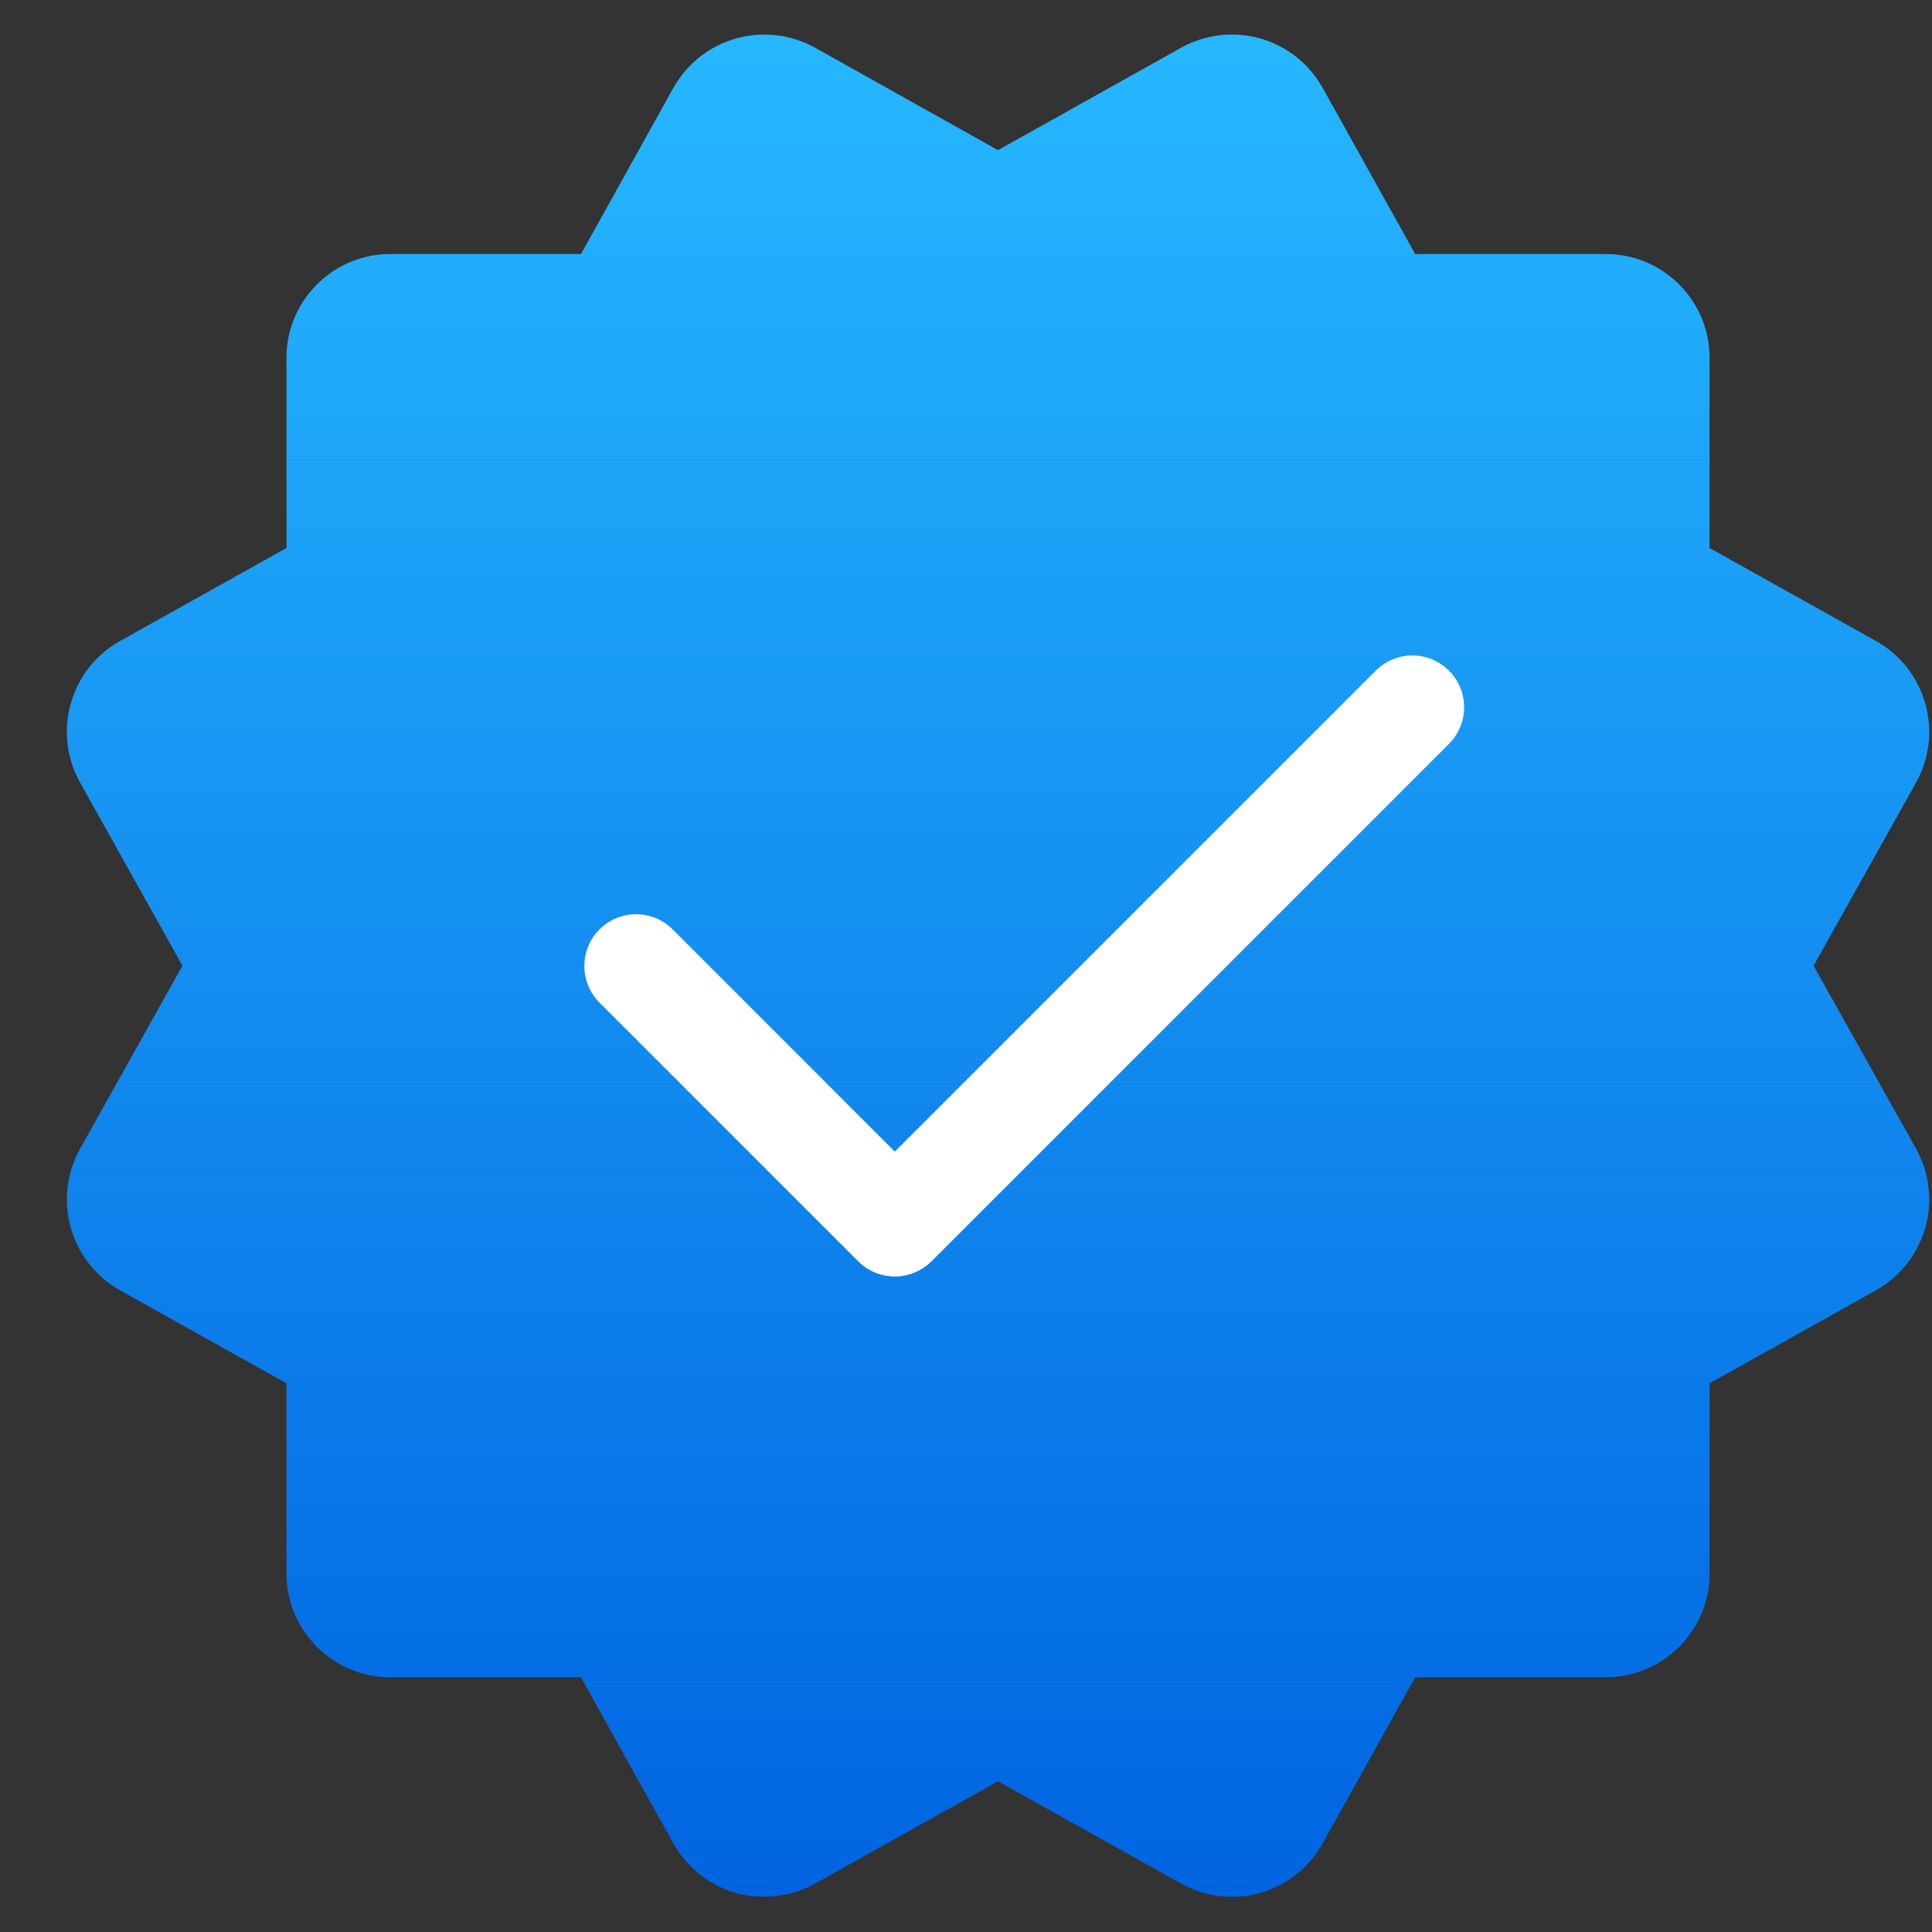
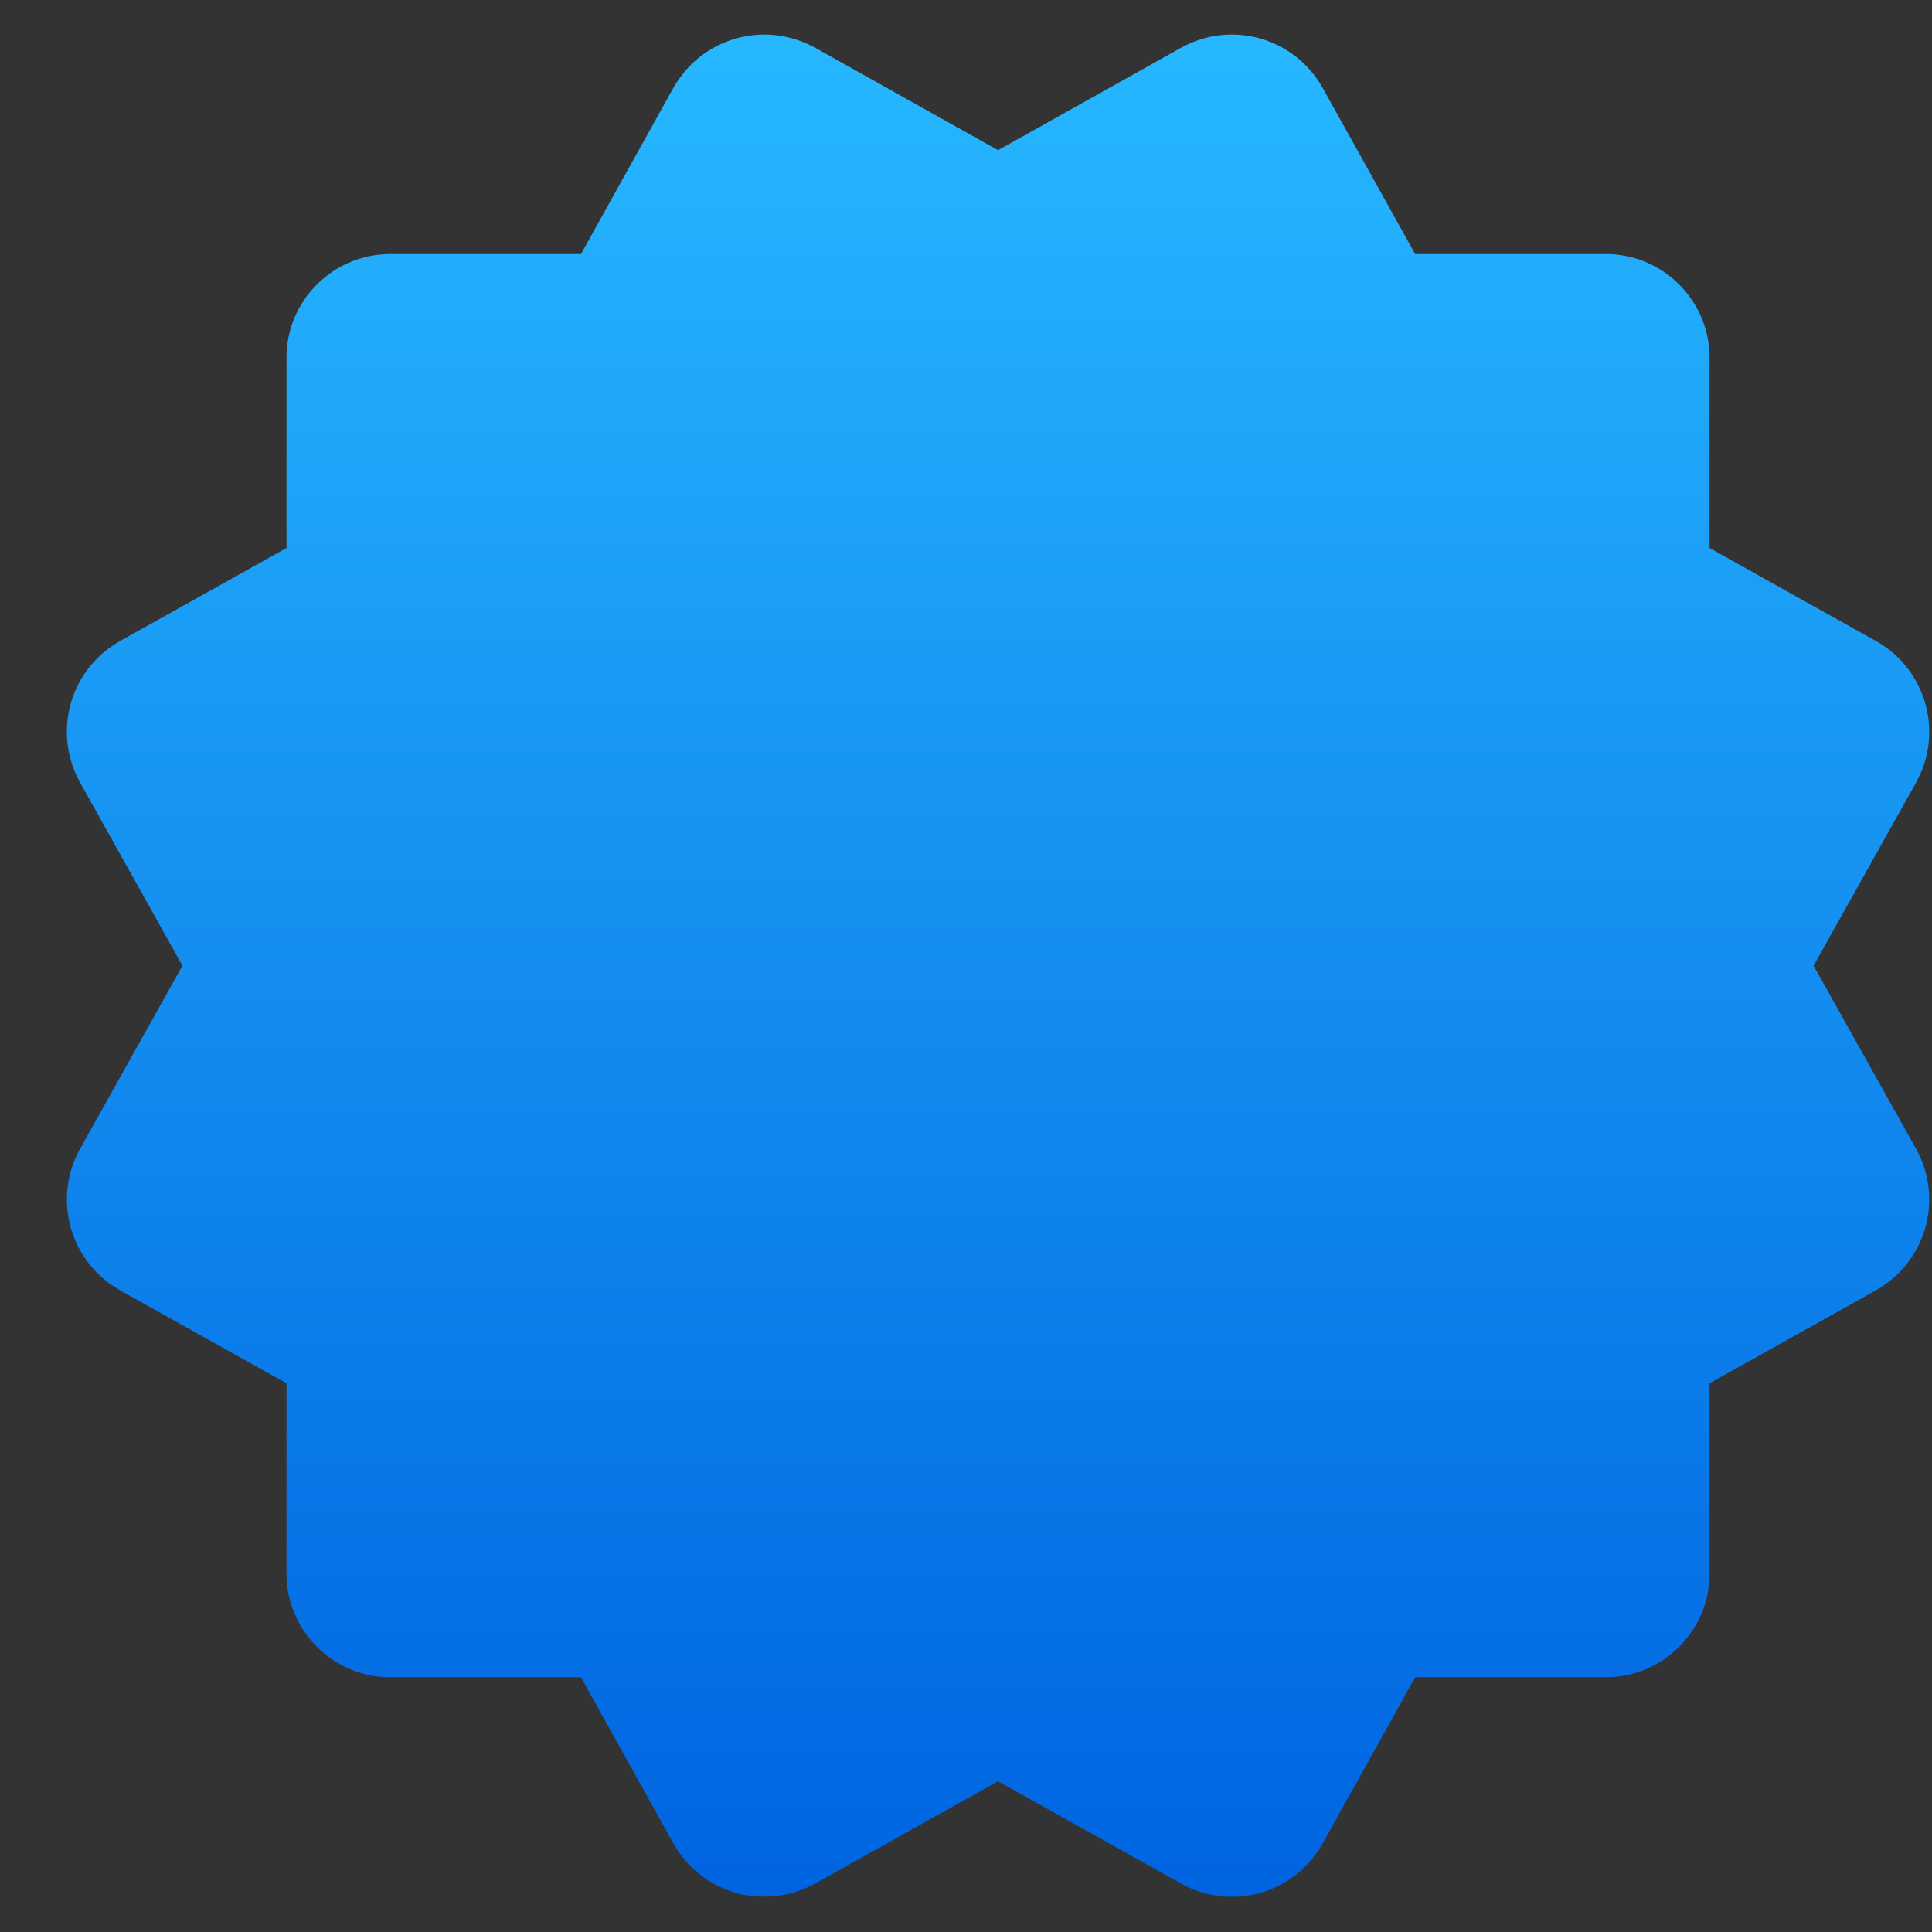
<svg xmlns="http://www.w3.org/2000/svg" width="14" height="14" viewBox="0 0 14 14" fill="none">
  <rect x="0" y="0" width="14" height="14" fill="#333333" stroke="none" />
  <path d="M13.952 8.895C13.896 9.09 13.772 9.248 13.596 9.349L12.388 10.024V11.404C12.388 11.816 12.051 12.154 11.638 12.154H10.255L9.583 13.361C9.482 13.538 9.325 13.661 9.13 13.718C8.938 13.77 8.736 13.748 8.56 13.65L7.232 12.908L5.905 13.65C5.788 13.714 5.665 13.744 5.537 13.744C5.47 13.744 5.402 13.736 5.335 13.718C5.14 13.661 4.982 13.538 4.881 13.361L4.21 12.154H2.826C2.413 12.154 2.076 11.816 2.076 11.404V10.024L0.868 9.349C0.692 9.248 0.568 9.09 0.512 8.895C0.46 8.704 0.482 8.501 0.58 8.325L1.322 6.998L0.58 5.67C0.377 5.306 0.508 4.849 0.868 4.646L2.076 3.971V2.591C2.076 2.179 2.413 1.841 2.826 1.841H4.21L4.881 0.634C4.982 0.458 5.14 0.334 5.335 0.278C5.526 0.225 5.728 0.248 5.905 0.345L7.232 1.088L8.56 0.345C8.736 0.248 8.938 0.225 9.13 0.278C9.325 0.334 9.482 0.458 9.583 0.634L10.255 1.841H11.638C12.051 1.841 12.388 2.179 12.388 2.591V3.971L13.596 4.646C13.956 4.849 14.087 5.306 13.885 5.67L13.142 6.998L13.885 8.325C13.982 8.501 14.005 8.704 13.952 8.895Z" fill="url(#paint0_linear_3808_331)" />
-   <path d="M6.484 9.25C6.388 9.25 6.292 9.213 6.219 9.14L4.344 7.265C4.198 7.119 4.198 6.881 4.344 6.735C4.491 6.588 4.728 6.588 4.875 6.735L6.484 8.345L9.969 4.86C10.116 4.713 10.353 4.713 10.5 4.86C10.646 5.006 10.646 5.244 10.5 5.39L6.75 9.14C6.676 9.213 6.58 9.25 6.484 9.25Z" fill="white" />
  <defs>
    <linearGradient id="paint0_linear_3808_331" x1="7.232" y1="13.745" x2="7.232" y2="0.25" gradientUnits="userSpaceOnUse">
      <stop stop-color="#0064E1" />
      <stop offset="0.994" stop-color="#26B7FF" />
    </linearGradient>
  </defs>
</svg>